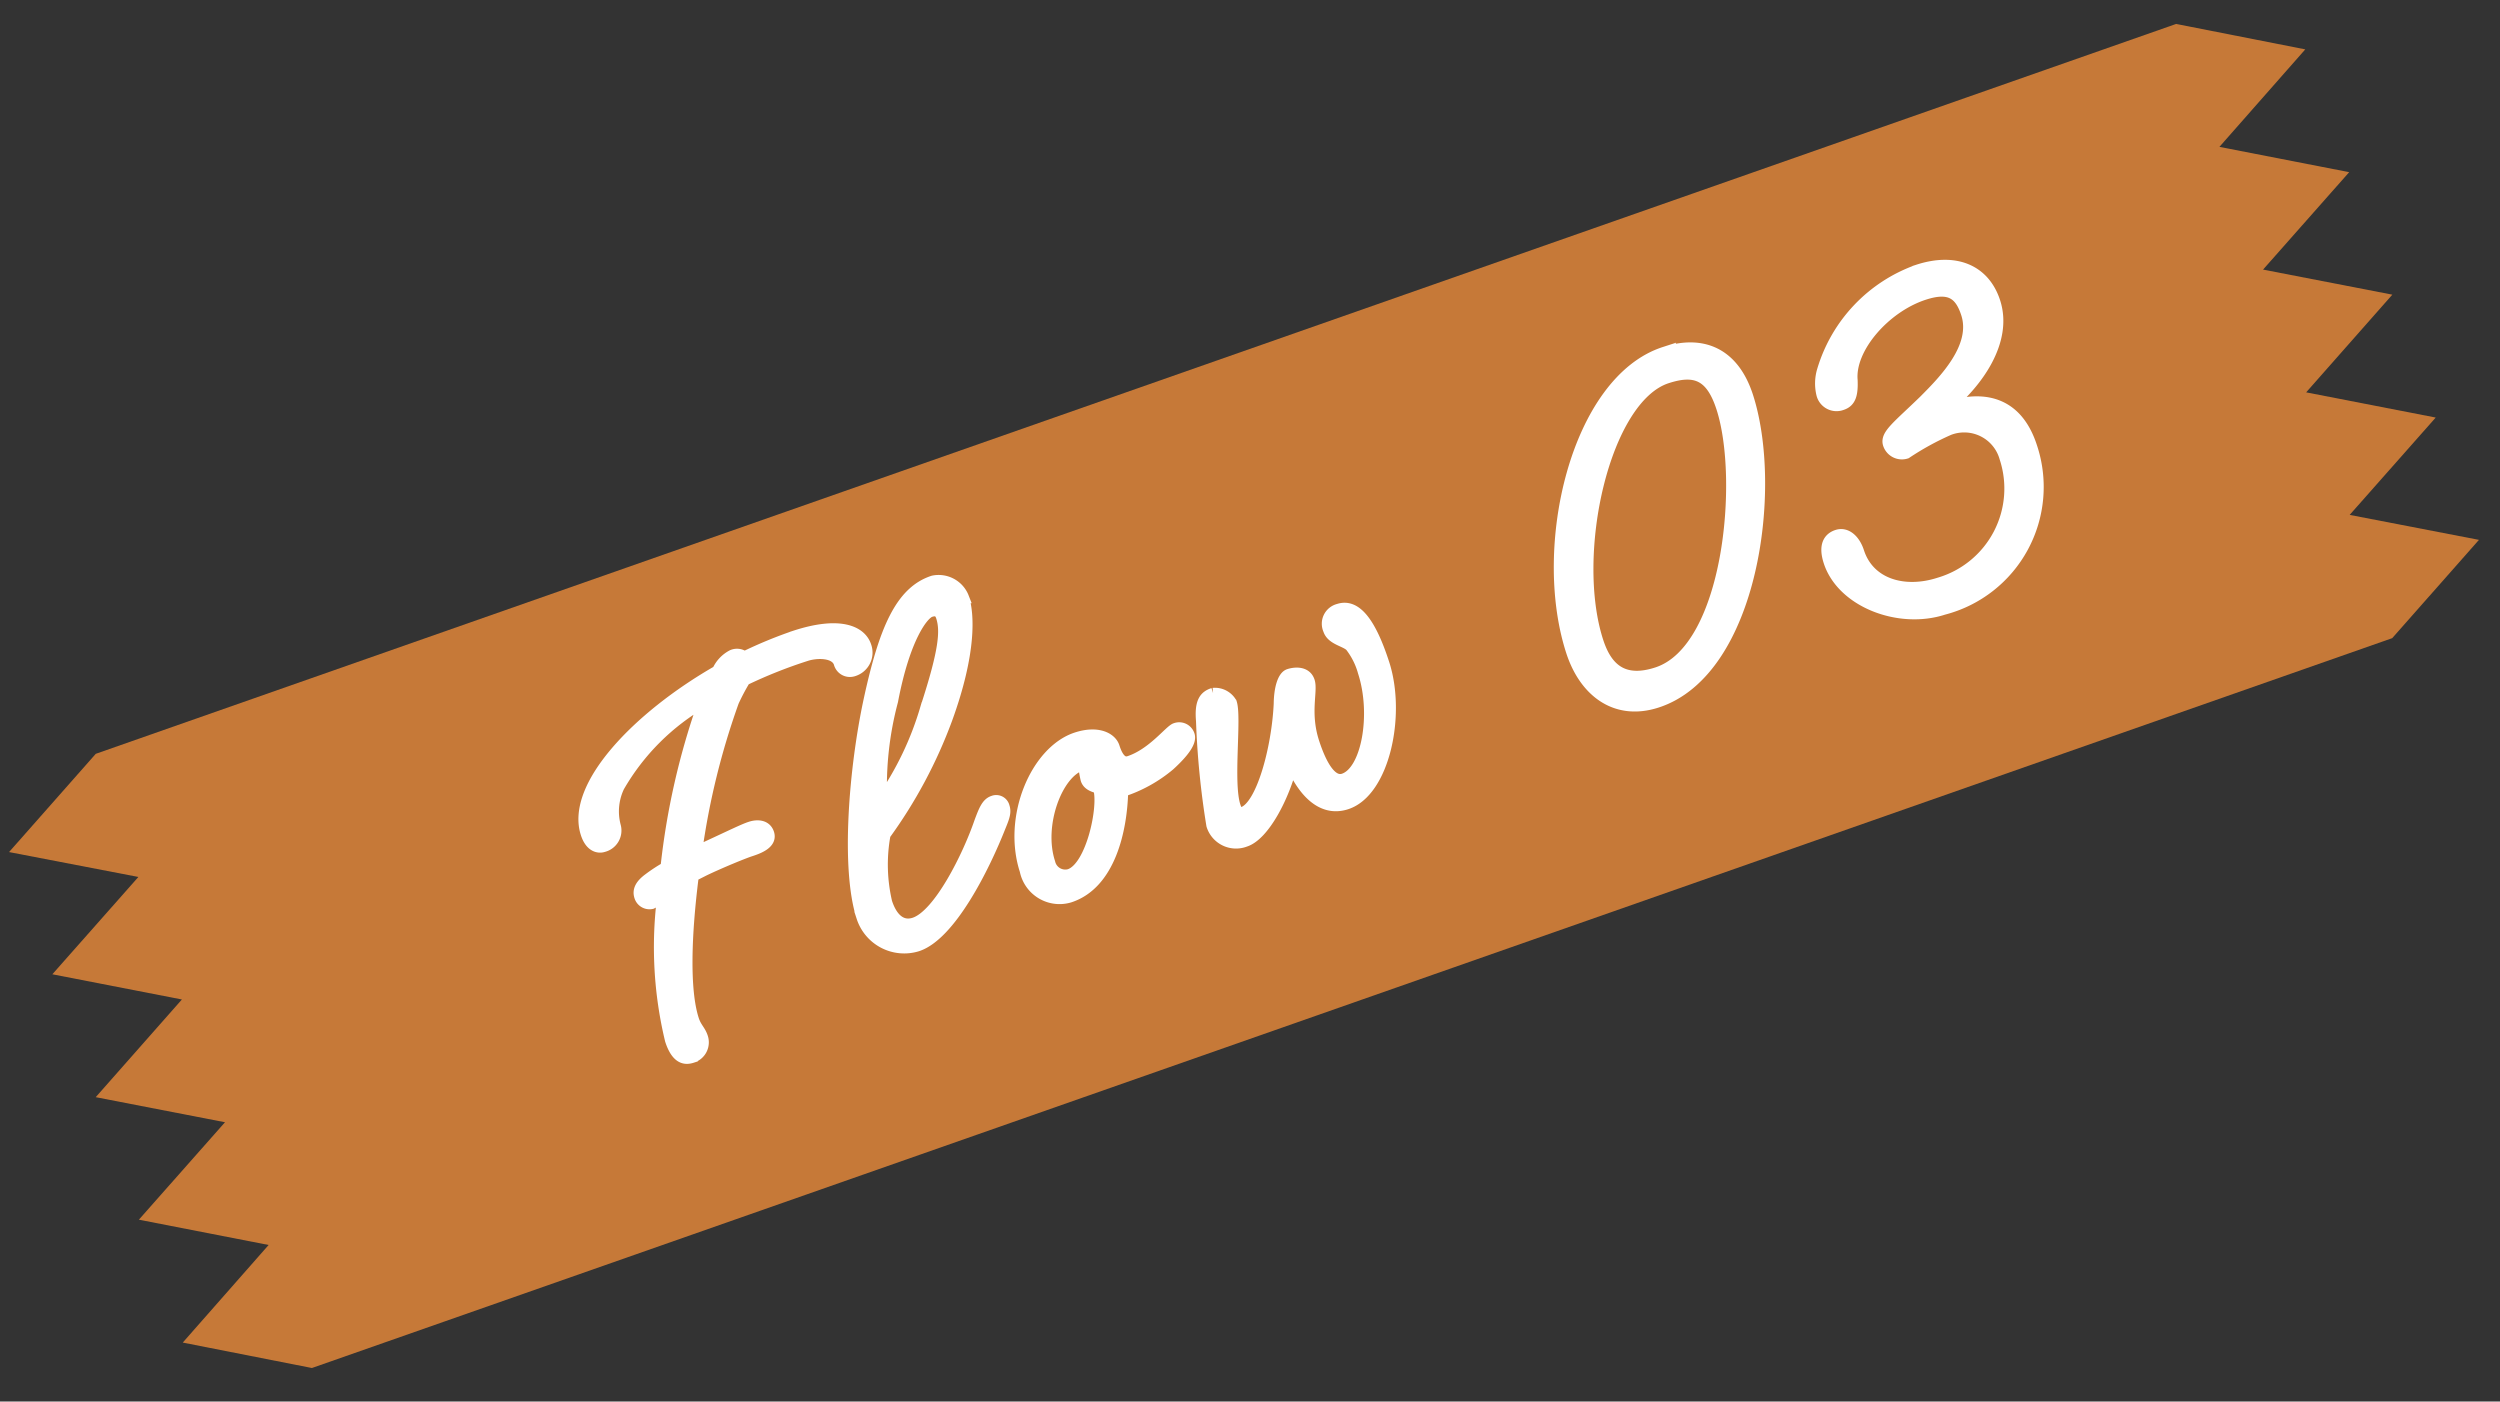
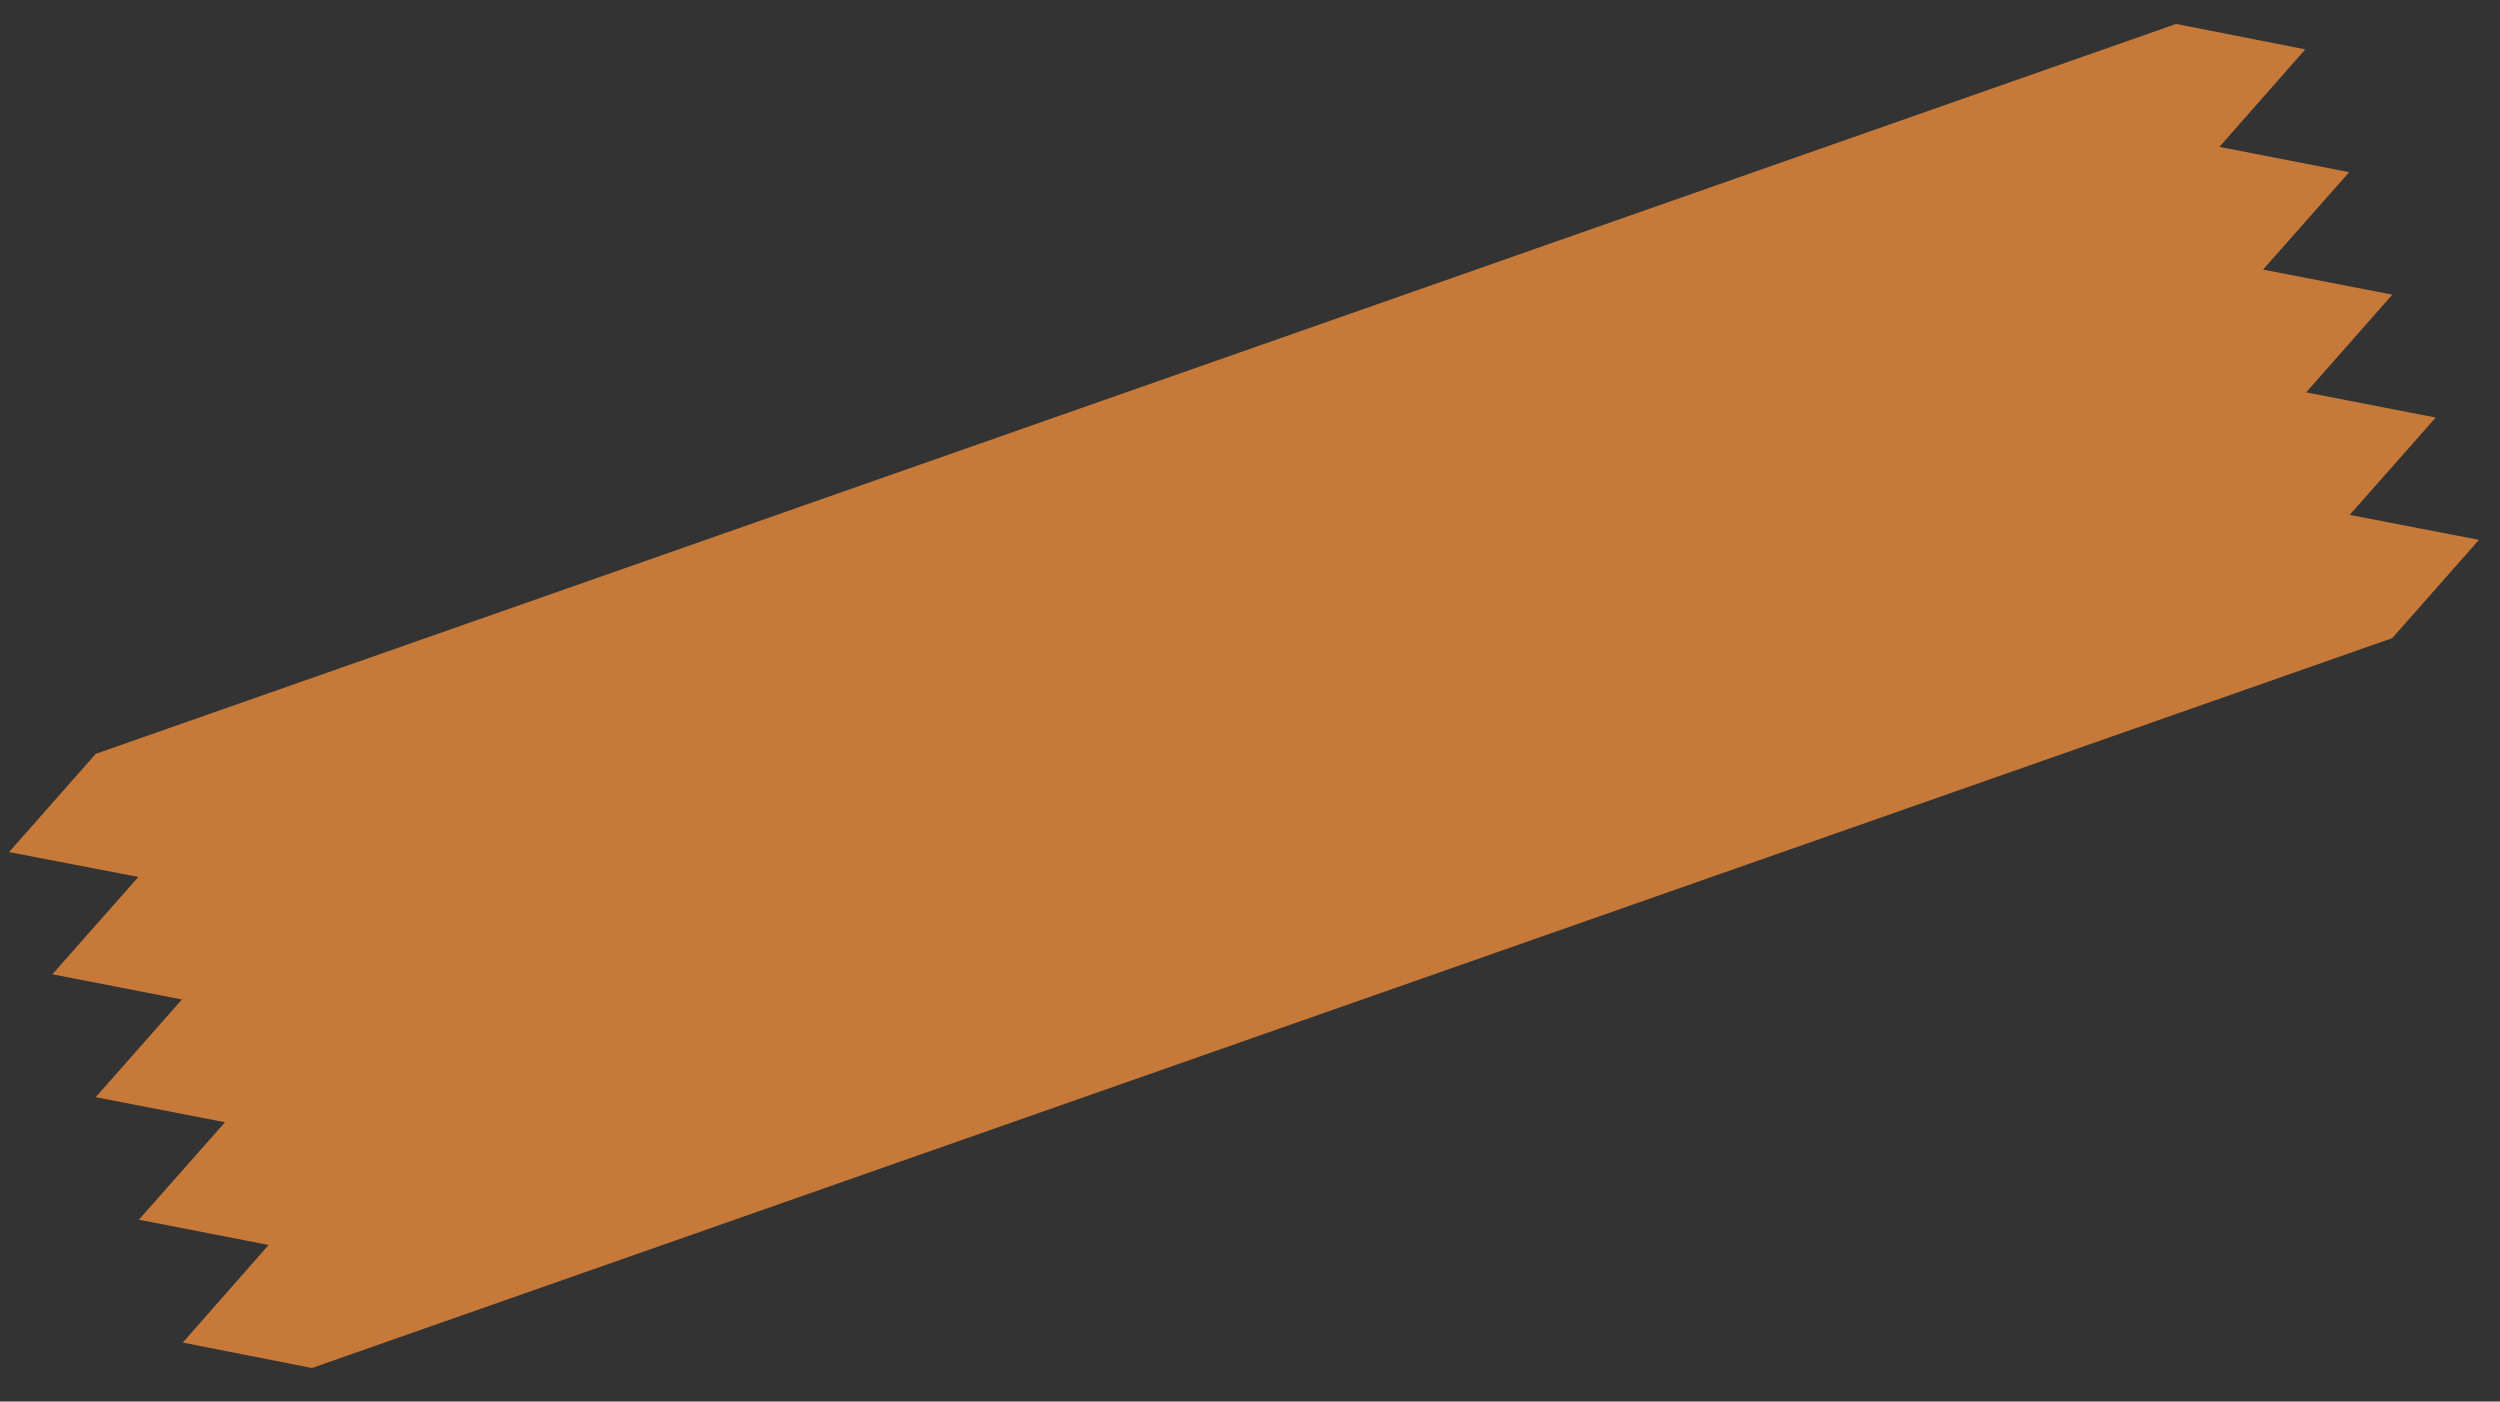
<svg xmlns="http://www.w3.org/2000/svg" width="132" height="74" viewBox="0 0 132 74">
  <rect x="0" y="0" width="132" height="74" fill="#333333" stroke="none" />
  <defs>
    <clipPath id="clip-Web_1920_1">
      <rect width="132" height="74" />
    </clipPath>
  </defs>
  <g id="Web_1920_1" data-name="Web 1920 – 1" clip-path="url(#clip-Web_1920_1)">
    <g id="Group_52704" data-name="Group 52704" transform="translate(-464 -26392.779)">
      <path id="Path_147800" data-name="Path 147800" d="M103.3,21.069l1.833-6.61-6.732,1.8,1.831-6.63-6.716,1.8,1.835-6.616-6.744,1.8L90.427,0,83.71,1.779l-.03.03L1.851,84.525l-.007.006L0,91.2l6.714-1.809L4.881,96l6.732-1.8-1.831,6.63,6.716-1.8-1.835,6.617,6.744-1.8-1.819,6.618,6.717-1.779.03-.029,81.829-82.716.006-.006,1.844-6.671Z" transform="matrix(0.899, 0.438, -0.438, 0.899, 504.424, 26355.779)" fill="#e88a3a" opacity="0.813" />
-       <path id="Path_164370" data-name="Path 164370" d="M10.24-17.408a1.716,1.716,0,0,0-.992.544C4.512-15.872,0-13.472,0-10.848c0,.736.384.928.64.928a.866.866,0,0,0,.928-.8A3.042,3.042,0,0,1,2.4-12.672a12.2,12.2,0,0,1,5.664-2.88A38.452,38.452,0,0,0,3.456-7.84,8.368,8.368,0,0,0,2.4-7.552c-.48.16-.736.384-.736.736a.53.53,0,0,0,.48.544,2.4,2.4,0,0,0,.7-.224A20.977,20.977,0,0,0,.864.9c0,1.088.448,1.216.8,1.216A.824.824,0,0,0,2.5,1.28C2.5.9,2.336.7,2.336.256c0-1.664,1.024-4.448,2.336-7.232l.64-.1C6.24-7.2,7.552-7.3,7.968-7.3c.448,0,1.184-.032,1.184-.576,0-.448-.416-.608-.8-.608s-1.056.1-2.624.288l-.48.032a39.39,39.39,0,0,1,4.288-6.912,11.583,11.583,0,0,1,.928-.9,25.209,25.209,0,0,1,3.488-.224c.576,0,1.536.288,1.536.928a.573.573,0,0,0,.544.608,1,1,0,0,0,1.056-1.024c0-.864-.96-1.664-3.36-1.664a23.185,23.185,0,0,0-2.912.224A.612.612,0,0,0,10.24-17.408ZM15.008-.992c-.7,0-1.056-.576-1.056-1.5A8.767,8.767,0,0,1,14.976-5.92a25.269,25.269,0,0,0,4.992-4.8c2.3-2.944,2.816-4.9,2.816-5.824a1.4,1.4,0,0,0-1.248-1.312c-1.792,0-3.232,1.632-5.152,4.928-1.824,3.136-3.9,8.064-3.9,10.784a2.338,2.338,0,0,0,2.3,2.336c1.824,0,4.608-2.816,6.112-4.64.384-.448.512-.64.512-.928a.42.42,0,0,0-.448-.448c-.352,0-.608.32-.992.8C18.816-3.488,16.384-.992,15.008-.992ZM20.9-16.384c.32,0,.48.128.48.448,0,.768-.384,1.728-2.272,4.32A16.639,16.639,0,0,1,15.36-7.68a17.518,17.518,0,0,1,2.176-4.832C19.168-15.488,20.48-16.384,20.9-16.384Zm5.28,8.736c-2.24,0-4.736,2.848-4.736,5.824A1.842,1.842,0,0,0,23.232.224c2.24,0,3.712-2.528,4.384-4.448A7.432,7.432,0,0,0,30.4-4.768c1.056-.48,1.472-.864,1.472-1.184A.547.547,0,0,0,31.3-6.5c-.32,0-1.568.9-2.88.9-.512,0-.512-.736-.512-.992C27.9-7.072,27.36-7.648,26.176-7.648Zm-.192,1.44a.085.085,0,0,1,.1.1,6.23,6.23,0,0,0-.1.7c0,.416.48.576.48.672,0,.96-1.632,3.84-2.88,3.84a.848.848,0,0,1-.8-.928C22.784-3.9,24.608-6.208,25.984-6.208Zm7.776-1.44c-.48,0-.8.224-1.024,1.184a43.983,43.983,0,0,0-1.184,5.408A1.329,1.329,0,0,0,32.96.288c1.056,0,2.688-1.632,3.584-3.072.128,1.312.64,2.848,2.112,2.848,2.08,0,4.16-3.584,4.16-6.432,0-2.176-.384-3.456-1.376-3.456a.779.779,0,0,0-.832.864c0,.544.672.832.832,1.184a3.92,3.92,0,0,1,.224,1.5c0,2.336-1.44,5.056-2.752,5.056-.64,0-.9-.96-.9-2.336,0-1.632.768-2.592.768-3.136s-.576-.672-.9-.672-.7.544-.96,1.312c-.832,2.208-2.56,4.864-3.616,4.864-.224,0-.288-.16-.288-.448,0-1.312,1.5-4.416,1.5-5.248A.994.994,0,0,0,33.76-7.648ZM61.7-16.1c1.568,0,2.272.576,2.272,2.4,0,3.936-3.552,12.256-7.584,12.256-1.76,0-2.464-.9-2.464-2.528C53.92-8.832,58.208-16.1,61.7-16.1Zm.288-1.312c-4.864,0-9.536,7.68-9.536,13.5,0,2.24,1.184,3.936,3.456,3.936,5.312,0,9.536-8.768,9.536-13.888C65.44-16.224,64.128-17.408,61.984-17.408ZM77.376-6.56a5.205,5.205,0,0,1-5.344,5.216c-1.952,0-3.552-1.088-3.552-2.88,0-.7-.32-1.184-.8-1.184-.576,0-.832.448-.832,1.184,0,2.24,2.5,4.256,4.96,4.256a6.669,6.669,0,0,0,7.072-6.72c0-2.272-1.312-3.36-3.584-3.36,1.888-.736,4.1-2.336,4.1-4.512,0-1.76-1.248-2.848-3.328-2.848a8.062,8.062,0,0,0-6.432,3.488,2.387,2.387,0,0,0-.416,1.184.789.789,0,0,0,.832.832c.48,0,.7-.352.9-1.056.384-1.664,2.848-3.136,5.024-3.136,1.408,0,1.824.544,1.824,1.664,0,1.856-2.24,3.008-3.552,3.68-1.76.864-2.5,1.088-2.5,1.6a.741.741,0,0,0,.736.736,14.69,14.69,0,0,1,2.528-.48A2.242,2.242,0,0,1,77.376-6.56Z" transform="translate(498.309 26447.104) rotate(-18)" fill="#fff" stroke="#fff" stroke-width="0.6" />
    </g>
  </g>
</svg>